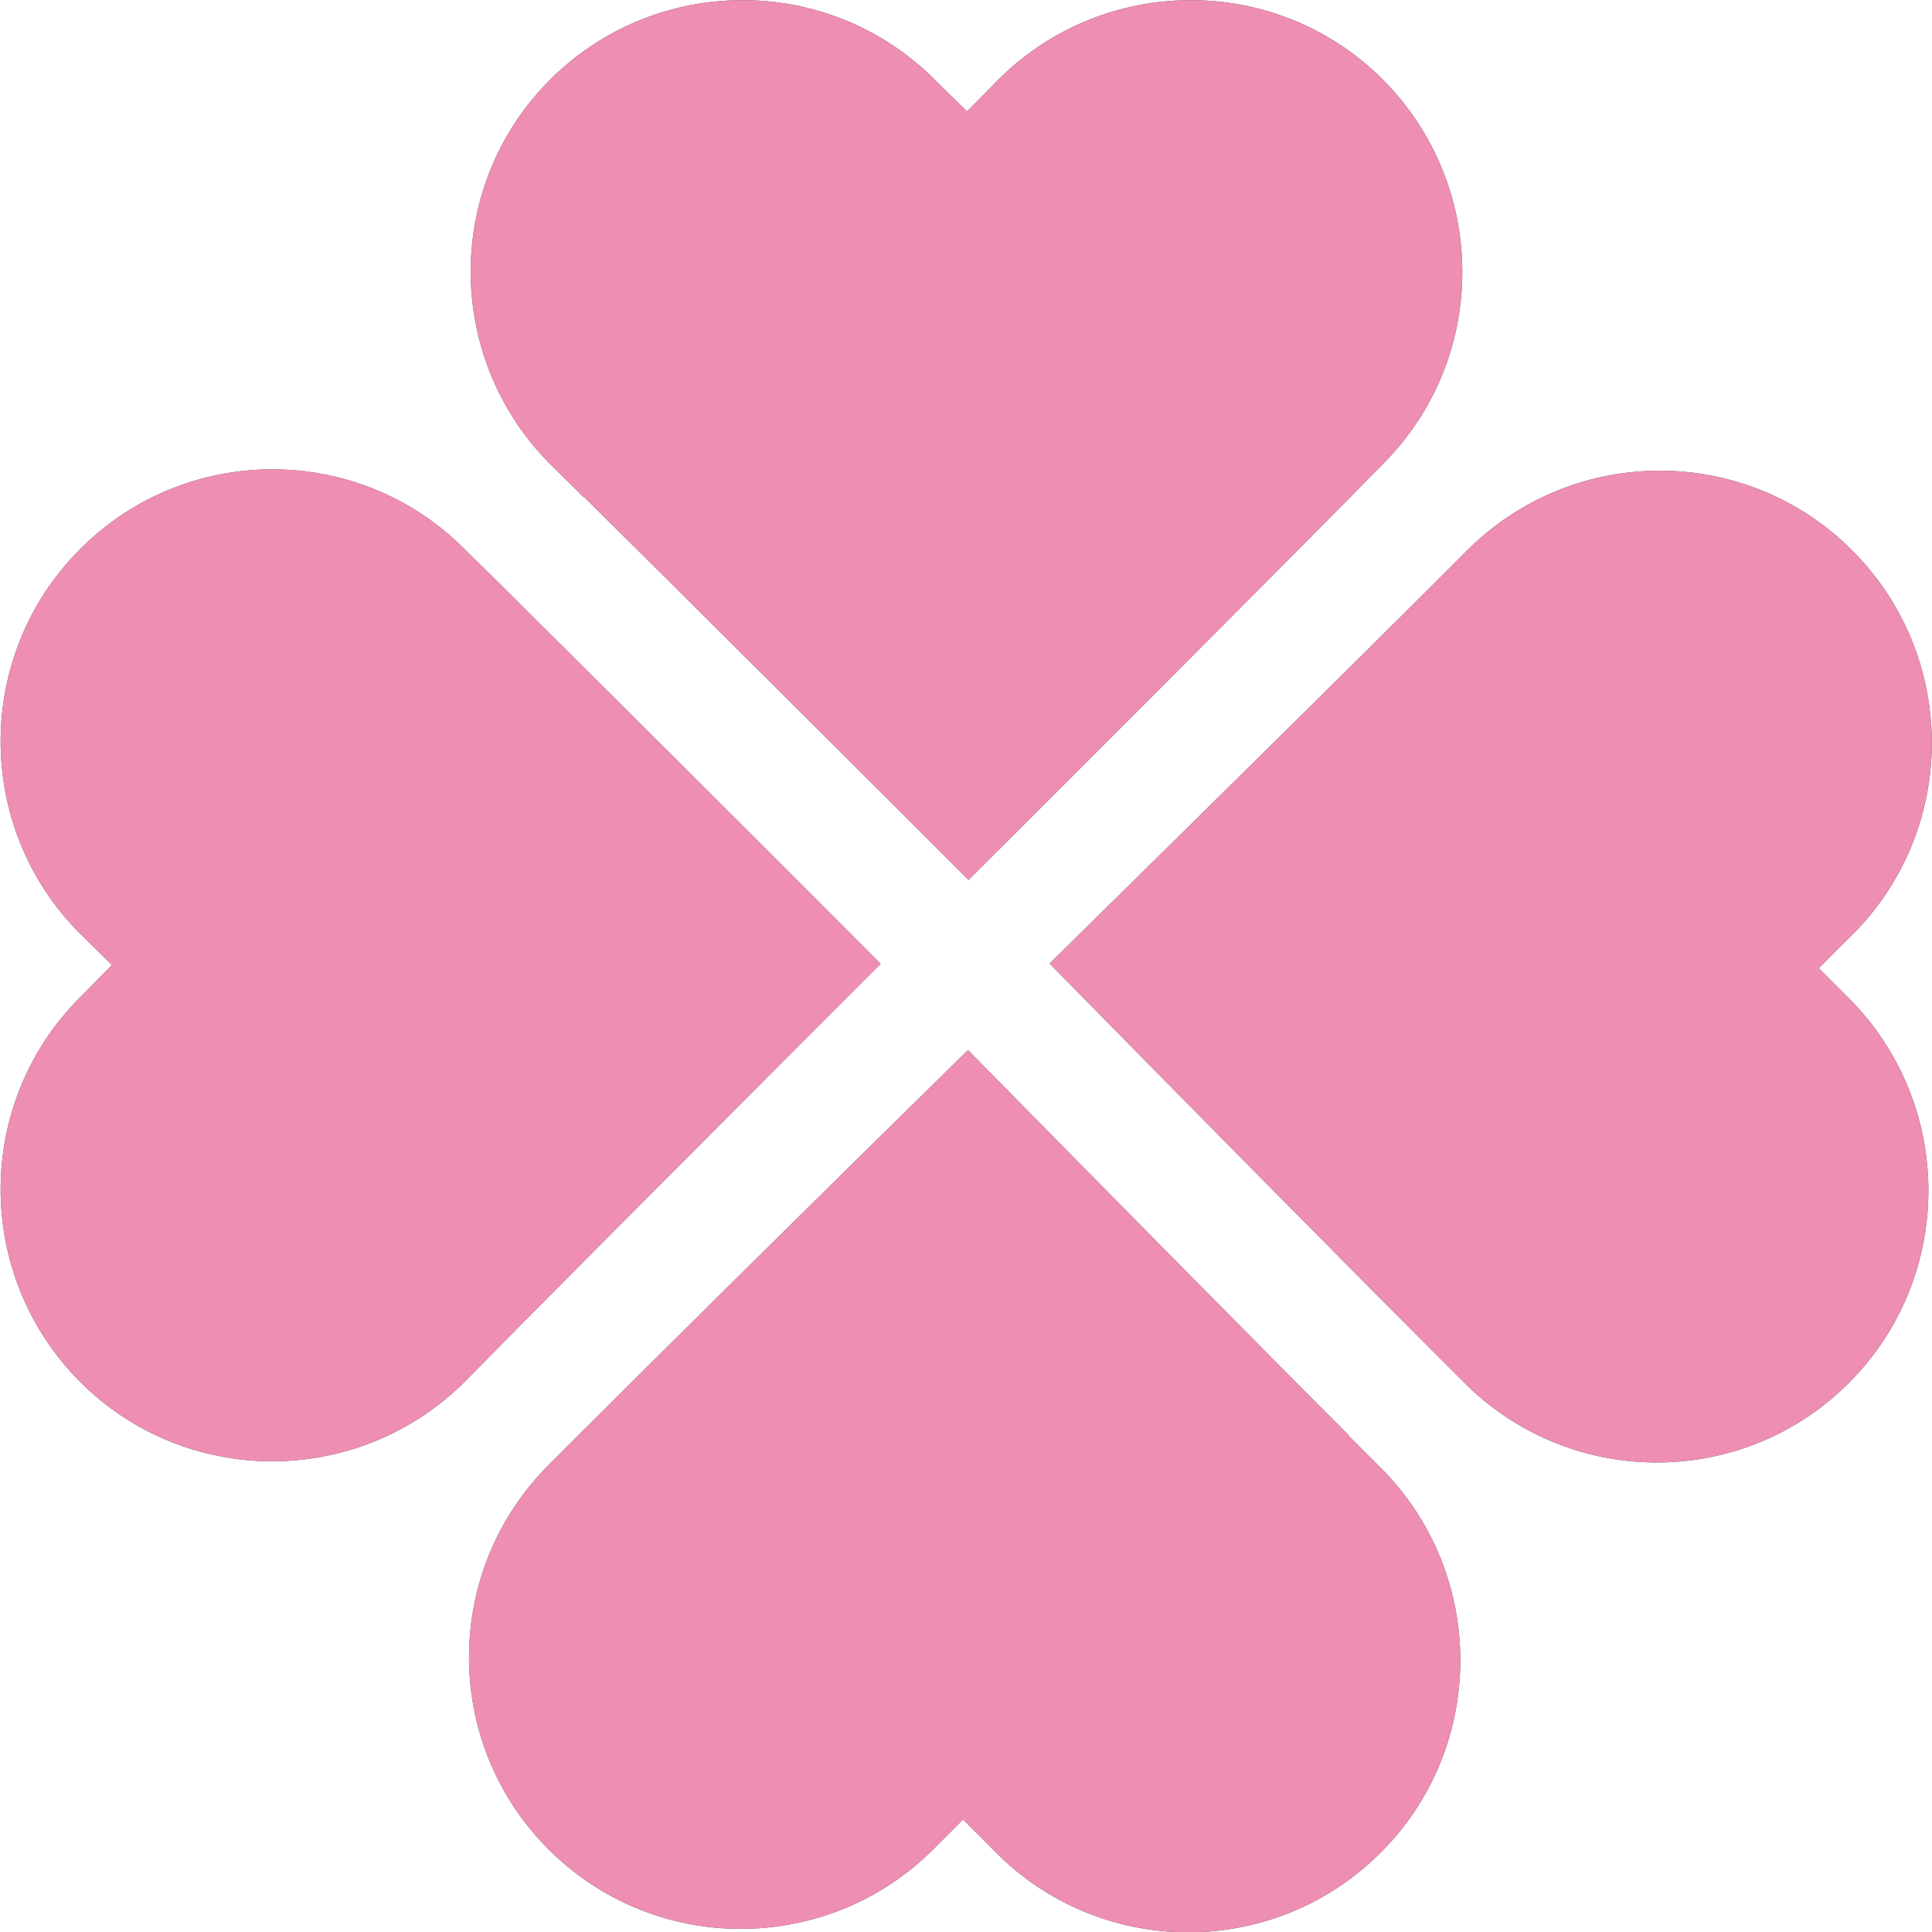
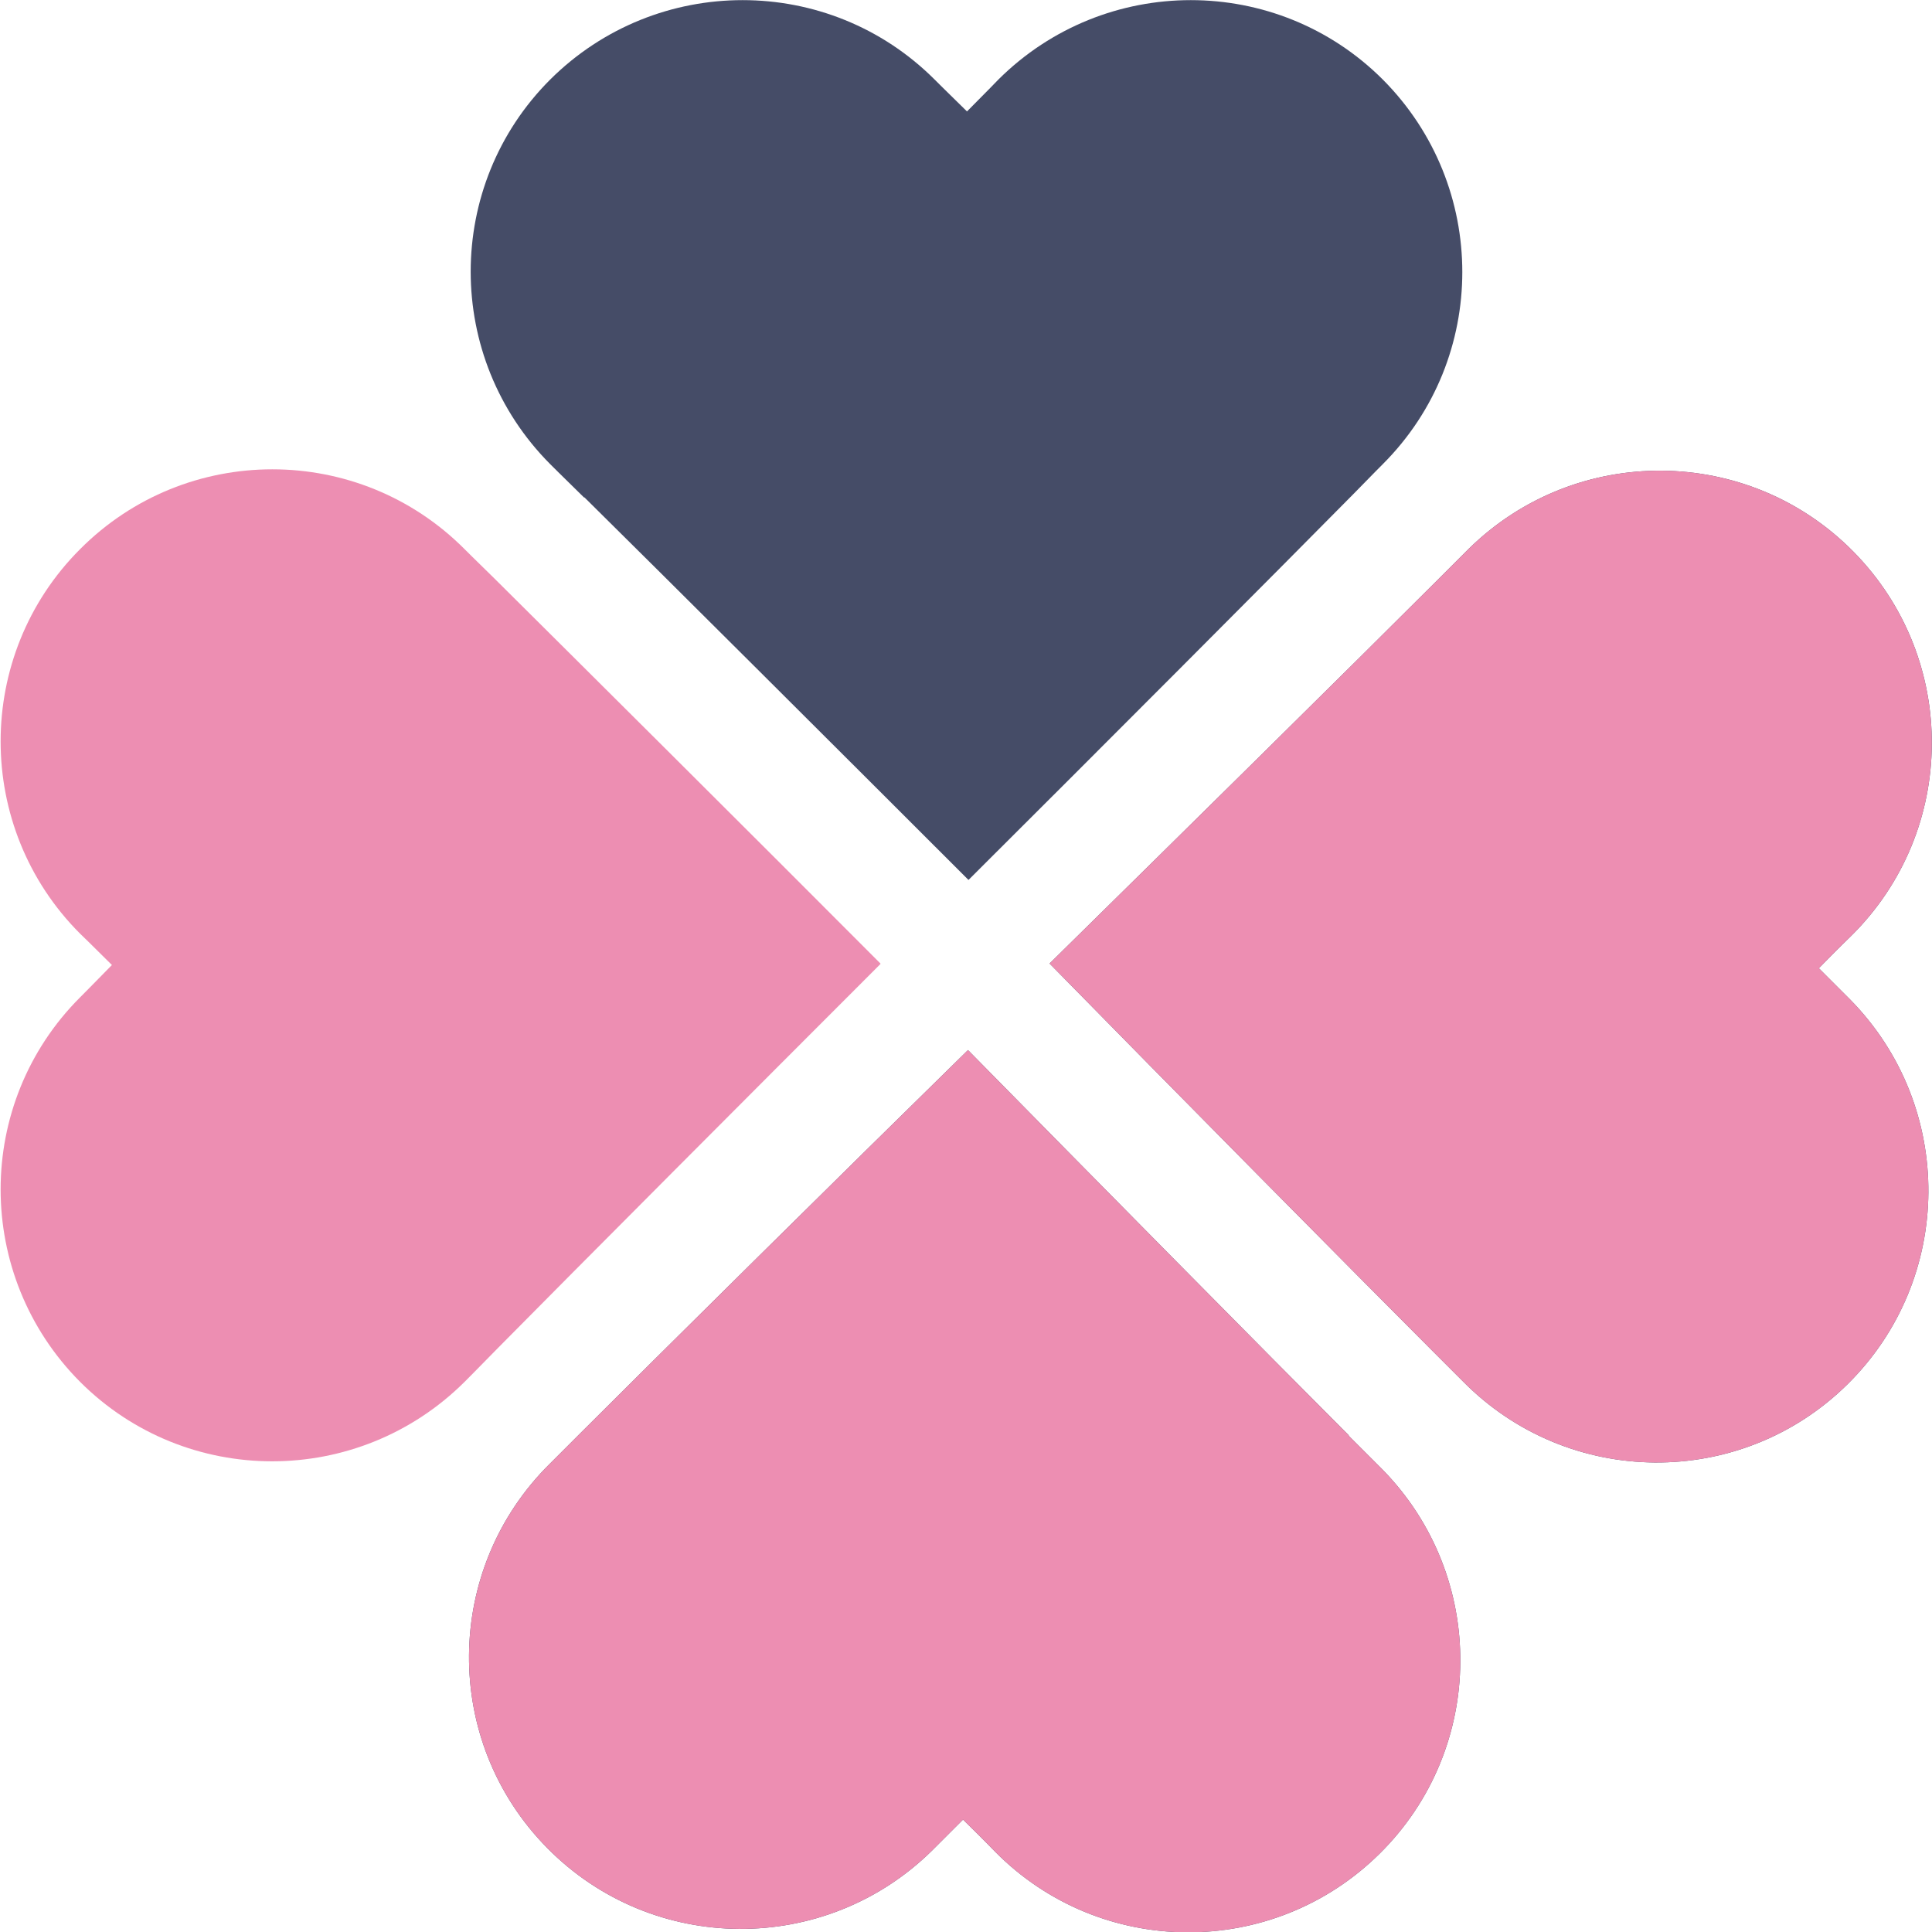
<svg xmlns="http://www.w3.org/2000/svg" id="_レイヤー_2" width="38.84" height="38.84" viewBox="0 0 38.84 38.84">
  <defs>
    <style>.cls-1{fill:#454c67;}.cls-1,.cls-2{stroke-width:0px;}.cls-2{fill:#ed8eb2;}</style>
  </defs>
  <g id="_レイヤー_2-2">
-     <path class="cls-1" d="m17.7,19.37c-2.47-2.48-6.3-6.29-7.76-7.74-.38-.37-.6-.59-.6-.59-2.13-2.14-5.6-2.14-7.73,0-2.13,2.13-2.13,5.6,0,7.73,0,0,.24.23.64.63-.4.41-.64.65-.64.65-2.13,2.13-2.13,5.59,0,7.73,2.13,2.13,5.59,2.13,7.73,0,0,0,.25-.25.67-.68,1.52-1.54,5.26-5.29,7.69-7.72Z" />
    <path class="cls-1" d="m36.57,19.46c.4-.41.64-.64.64-.64,2.15-2.12,2.17-5.58.05-7.73-2.12-2.15-5.58-2.17-7.73-.06,0,0-.25.25-.68.68-1.53,1.53-5.3,5.25-7.75,7.66,2.45,2.5,6.25,6.34,7.71,7.8.38.38.6.6.6.6,2.12,2.15,5.58,2.18,7.73.06,2.15-2.12,2.17-5.58.06-7.73,0,0-.23-.23-.63-.63Z" />
    <path class="cls-1" d="m11.75,10c1.54,1.52,5.29,5.26,7.72,7.69,2.48-2.47,6.29-6.29,7.74-7.76.37-.38.59-.6.59-.6,2.13-2.13,2.13-5.59,0-7.73-2.13-2.13-5.59-2.13-7.73,0,0,0-.23.24-.63.64-.41-.4-.65-.64-.65-.64-2.13-2.13-5.59-2.13-7.73,0-2.13,2.13-2.13,5.59,0,7.73,0,0,.25.25.68.67Z" />
    <path class="cls-1" d="m27.12,28.86c-1.53-1.53-5.25-5.3-7.66-7.75-2.5,2.45-6.34,6.25-7.8,7.71-.38.38-.6.6-.6.6-2.15,2.12-2.18,5.58-.06,7.73,2.12,2.15,5.58,2.17,7.73.06,0,0,.23-.23.63-.63.41.4.64.64.64.64,2.12,2.15,5.58,2.17,7.73.05,2.15-2.12,2.17-5.58.06-7.73,0,0-.25-.25-.68-.68Z" />
    <path class="cls-2" d="m17.7,19.37c-2.47-2.48-6.3-6.29-7.76-7.74-.38-.37-.6-.59-.6-.59-2.13-2.14-5.6-2.14-7.73,0-2.13,2.13-2.13,5.6,0,7.73,0,0,.24.23.64.63-.4.41-.64.65-.64.65-2.13,2.13-2.13,5.59,0,7.73,2.13,2.13,5.59,2.13,7.73,0,0,0,.25-.25.67-.68,1.52-1.54,5.26-5.29,7.69-7.72Z" />
    <path class="cls-2" d="m36.57,19.46c.4-.41.64-.64.64-.64,2.15-2.12,2.17-5.58.05-7.73-2.12-2.15-5.58-2.17-7.73-.06,0,0-.25.25-.68.68-1.53,1.53-5.3,5.25-7.75,7.66,2.45,2.5,6.25,6.34,7.71,7.8.38.38.6.6.6.6,2.12,2.15,5.58,2.18,7.73.06,2.15-2.12,2.17-5.58.06-7.73,0,0-.23-.23-.63-.63Z" />
-     <path class="cls-2" d="m11.75,10c1.54,1.52,5.29,5.26,7.72,7.69,2.48-2.47,6.29-6.29,7.74-7.76.37-.38.59-.6.59-.6,2.13-2.13,2.13-5.59,0-7.73-2.13-2.13-5.59-2.13-7.73,0,0,0-.23.24-.63.64-.41-.4-.65-.64-.65-.64-2.13-2.13-5.59-2.13-7.73,0-2.13,2.13-2.13,5.59,0,7.73,0,0,.25.25.68.67Z" />
    <path class="cls-2" d="m27.12,28.86c-1.53-1.53-5.25-5.3-7.66-7.75-2.5,2.45-6.34,6.25-7.8,7.71-.38.38-.6.6-.6.6-2.15,2.12-2.18,5.58-.06,7.73,2.12,2.15,5.58,2.17,7.73.06,0,0,.23-.23.63-.63.41.4.64.64.64.64,2.12,2.15,5.58,2.17,7.73.05,2.15-2.12,2.17-5.58.06-7.73,0,0-.25-.25-.68-.68Z" />
  </g>
</svg>